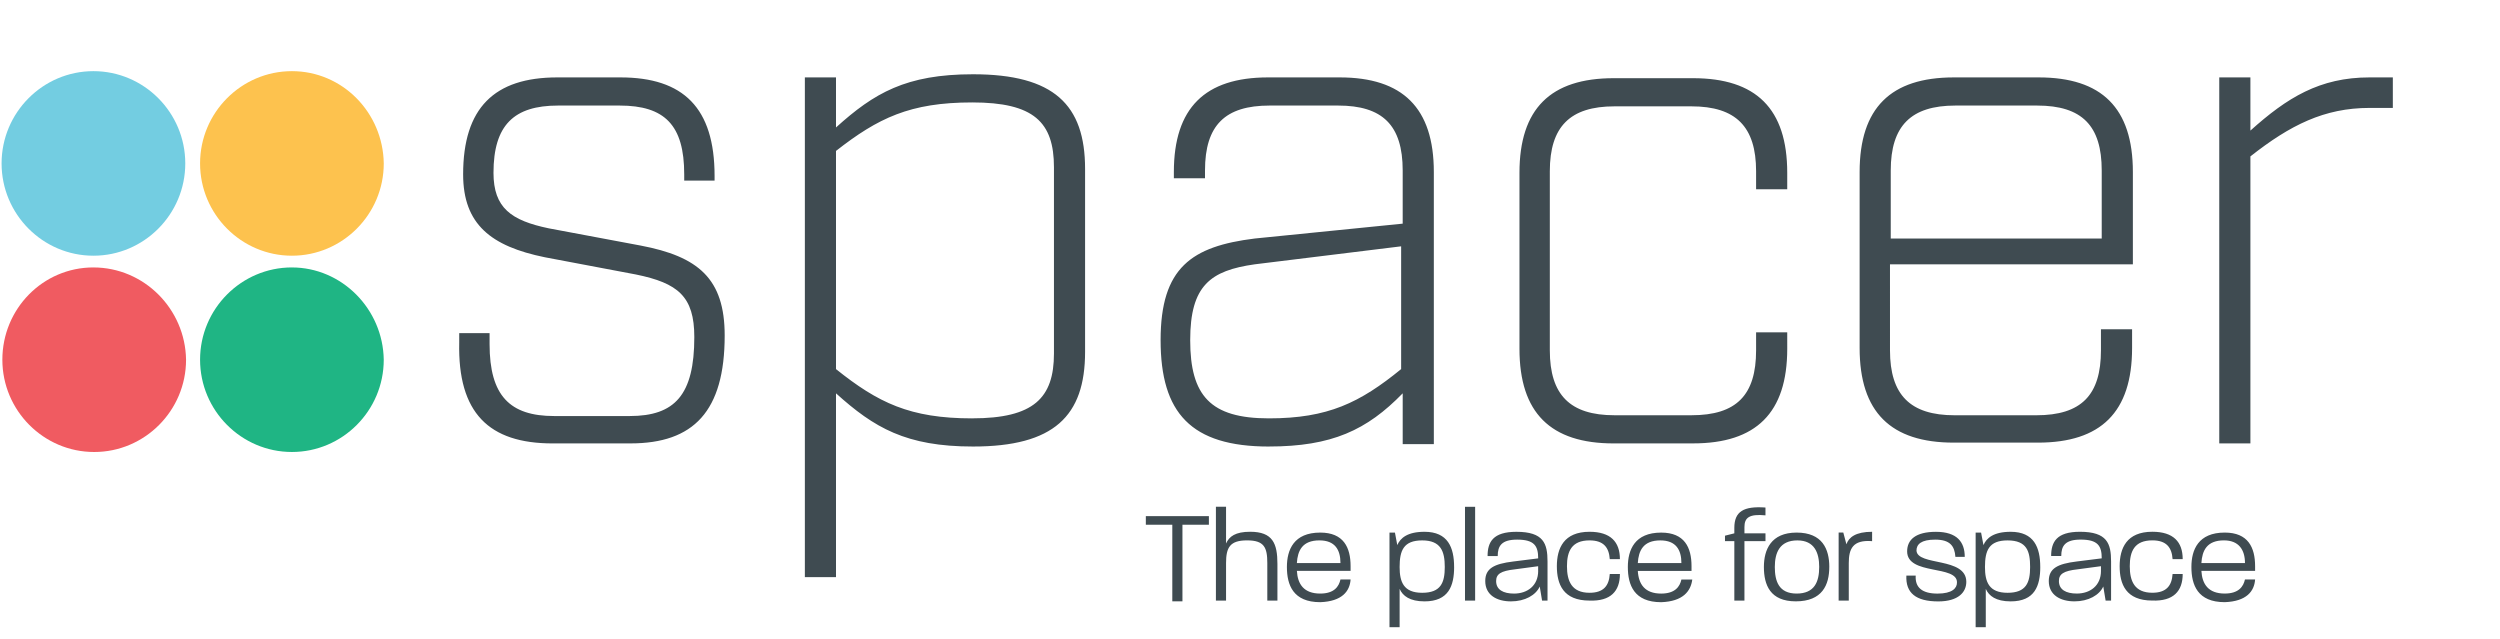
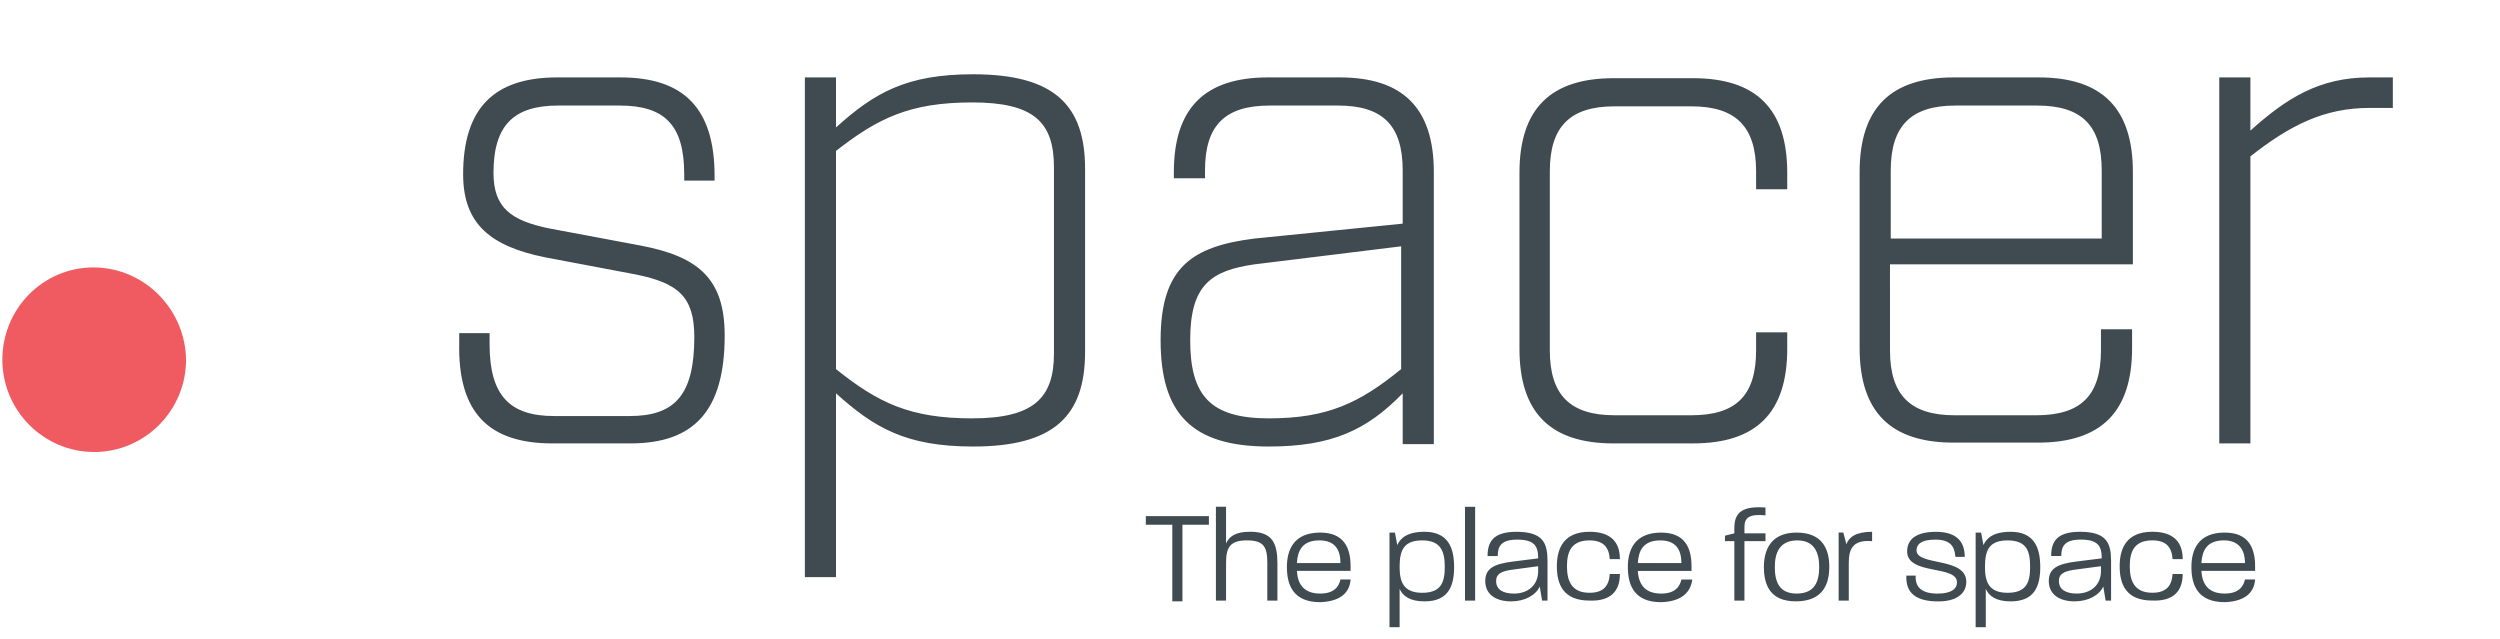
<svg xmlns="http://www.w3.org/2000/svg" width="180" height="46" fill="none">
  <path d="M159.787 31.924h2.242V11.26c2.858-2.252 5.324-3.49 8.575-3.49h1.68V5.573h-1.68c-3.587 0-5.94 1.464-8.575 3.83v-3.83h-2.242v26.35zm-19-24.324h5.885c3.25 0 4.652 1.464 4.652 4.673v4.9h-15.19v-4.9c0-3.21 1.457-4.673 4.652-4.673zm12.78 11.43v-6.644c0-4.617-2.242-6.813-6.782-6.813h-6.11c-4.54 0-6.782 2.196-6.782 6.813v12.67c0 4.617 2.242 6.813 6.782 6.813h6.053c4.54 0 6.782-2.196 6.782-6.813v-1.35h-2.242v1.52c0 3.21-1.4 4.673-4.652 4.673h-5.885c-3.195 0-4.652-1.464-4.652-4.673V19.03h17.487zm-37.383 12.894h5.717c4.54 0 6.78-2.196 6.78-6.813V23.93h-2.242v1.295c0 3.21-1.4 4.673-4.652 4.673h-5.548c-3.195 0-4.652-1.464-4.652-4.673V12.33c0-3.21 1.457-4.673 4.652-4.673h5.548c3.195 0 4.652 1.464 4.652 4.673v1.295h2.242v-1.182c0-4.617-2.242-6.813-6.78-6.813h-5.717c-4.54 0-6.782 2.196-6.782 6.813v12.67c0 4.617 2.242 6.813 6.782 6.813zm-24.83-1.802c-4.204 0-5.66-1.633-5.66-5.63 0-3.94 1.457-5.01 4.652-5.462l10.536-1.295v8.84c-2.97 2.42-5.268 3.547-9.528 3.547zm0 2.027c4.54 0 7.062-1.182 9.64-3.83v3.66h2.242V12.386c0-4.617-2.242-6.813-6.78-6.813h-5.156c-4.54 0-6.782 2.196-6.782 6.813v.45h2.242v-.563c0-3.266 1.457-4.673 4.652-4.673h4.932c3.195 0 4.65 1.408 4.65 4.673v3.83l-10.648 1.07c-4.54.563-6.782 2.083-6.782 7.32s2.186 7.658 7.8 7.658zM70 30.123c-4.484 0-6.782-1.126-9.808-3.547v-15.71C63.22 8.5 65.517 7.375 70 7.375c4.428 0 5.885 1.408 5.885 4.673v13.4c0 3.21-1.457 4.673-5.885 4.673zm-12.05 11.43h2.242V28.32c2.746 2.477 5.044 3.83 9.864 3.83 5.83 0 8.07-2.196 8.07-6.813V12.16c0-4.617-2.242-6.813-8.07-6.813-4.82 0-7.118 1.35-9.864 3.83V5.573H57.95v35.98zm-18.16-9.628h5.605c4.54 0 6.782-2.308 6.782-7.77 0-4.1-1.905-5.687-6.053-6.475l-6.613-1.24c-2.7-.563-3.98-1.464-3.98-3.998C35.533 9.008 37 7.6 40.184 7.6h4.428c3.25 0 4.652 1.408 4.652 4.955v.45h2.186v-.338c0-4.9-2.242-7.094-6.782-7.094h-4.54c-4.54 0-6.782 2.196-6.782 6.982 0 3.604 2.018 5.18 5.885 5.968l6.557 1.24c3.026.62 4.203 1.577 4.203 4.505 0 4.167-1.4 5.687-4.652 5.687h-5.437c-3.195 0-4.652-1.464-4.652-5.18v-.788h-2.186v.676c-.112 5.067 2.13 7.263 6.726 7.263z" fill="#3f4b51" />
-   <path d="M6.727 5.123c-3.643 0-6.613 2.984-6.613 6.644s2.97 6.644 6.613 6.644 6.613-2.984 6.613-6.644-2.97-6.644-6.613-6.644z" fill="#73cde1" />
-   <path d="M21.018 5.123c-3.643 0-6.613 2.984-6.613 6.644s2.97 6.644 6.613 6.644 6.613-2.984 6.613-6.644c-.056-3.66-2.97-6.644-6.613-6.644z" fill="#fdc24e" />
  <path d="M6.727 19.255C3.084 19.255.17 22.24.17 25.9s2.97 6.644 6.613 6.644 6.613-2.984 6.613-6.644c-.056-3.66-3.027-6.644-6.67-6.644z" fill="#f05b61" />
-   <path d="M21.018 19.255c-3.643 0-6.613 2.984-6.613 6.644s2.97 6.644 6.613 6.644S27.63 29.56 27.63 25.9c-.056-3.66-3.026-6.644-6.613-6.644z" fill="#1fb584" />
  <path d="M161.637 40.54H158.5c.056-.9.392-1.633 1.625-1.633 1.065 0 1.513.676 1.513 1.633zm.73 1.182h-.73c-.112.507-.448 1.014-1.457 1.014-1.177 0-1.625-.676-1.68-1.633h3.867v-.338c0-1.35-.505-2.42-2.186-2.42-1.906 0-2.4 1.24-2.4 2.477 0 1.295.448 2.534 2.4 2.534 1.57-.056 2.13-.788 2.186-1.633zm-5.213-.394h-.728c-.056.845-.45 1.35-1.457 1.35-1.29 0-1.626-.845-1.626-1.914s.337-1.858 1.626-1.858c1.008 0 1.4.507 1.457 1.35h.728c0-1.24-.672-1.97-2.185-1.97-1.85 0-2.354 1.182-2.354 2.477s.448 2.477 2.354 2.477c1.513.056 2.185-.676 2.185-1.914zm-5.884-.225c0 1.07-.785 1.633-1.738 1.633-.785 0-1.29-.282-1.29-.9 0-.507.336-.732 1.345-.845l1.682-.225v.338zm.728 2.14v-2.815c0-1.295-.28-2.14-2.242-2.14-1.68 0-2.073.732-2.073 1.745h.728c0-.732.28-1.182 1.4-1.182 1.233 0 1.514.45 1.514 1.35l-1.794.225c-1.4.17-2.018.507-2.018 1.408 0 1.014.84 1.464 1.85 1.464s1.793-.45 2.074-1.07l.168 1.014h.392zm-5.83-2.42c0 1.126-.28 1.858-1.625 1.858s-1.625-.788-1.625-1.858c0-1.182.28-1.914 1.625-1.914 1.4 0 1.625.788 1.625 1.914zm.73 0c0-1.408-.448-2.534-2.13-2.534-1.233 0-1.737.45-1.96.957l-.17-.9h-.392v6.813h.73v-2.76c.224.507.728.9 1.793.9 1.738 0 2.13-1.126 2.13-2.477zm-5.324 1.07c0-1.802-3.53-1.126-3.587-2.252 0-.45.336-.788 1.345-.788 1.065 0 1.4.45 1.457 1.24h.673c0-1.07-.56-1.802-2.074-1.802-1.457 0-2.074.563-2.074 1.408 0 1.745 3.643.957 3.587 2.252 0 .394-.336.788-1.4.788-1.12 0-1.625-.45-1.57-1.295h-.673c-.056 1.24.673 1.858 2.298 1.858 1.457 0 2.018-.676 2.018-1.408zm-6.782-2.928v-.676c-1.177 0-1.68.394-1.85.9l-.224-.845h-.336v4.9h.73V40.54c0-1.014.28-1.69 1.68-1.577zm-3.81 1.858c0 1.07-.336 1.914-1.625 1.914s-1.57-.9-1.57-1.914.337-1.914 1.626-1.914c1.233 0 1.57.9 1.57 1.914zm.728 0c0-1.295-.504-2.477-2.353-2.477S127 39.582 127 40.82c0 1.295.448 2.477 2.298 2.477 1.905 0 2.41-1.182 2.41-2.477zm-4.595-1.858V38.4H125.6v-.45c0-.676.337-.957 1.514-.845v-.563c-1.57-.113-2.242.28-2.242 1.464v.394l-.673.17v.394h.673v4.28h.728v-4.28h1.514zm-6.053 1.577h-3.14c.056-.9.392-1.633 1.625-1.633 1.12 0 1.514.676 1.514 1.633zm.784 1.182h-.784c-.112.507-.45 1.014-1.457 1.014-1.177 0-1.626-.676-1.682-1.633h3.867v-.338c0-1.35-.504-2.42-2.185-2.42-1.906 0-2.4 1.24-2.4 2.477 0 1.295.448 2.534 2.4 2.534 1.57-.056 2.13-.788 2.24-1.633zm-5.212-.394h-.73c-.056.845-.448 1.35-1.457 1.35-1.29 0-1.625-.845-1.625-1.914s.336-1.858 1.625-1.858c1.01 0 1.4.507 1.457 1.35h.73c0-1.24-.672-1.97-2.186-1.97-1.85 0-2.354 1.182-2.354 2.477s.45 2.477 2.354 2.477c1.514.056 2.186-.676 2.186-1.914zm-5.885-.225c0 1.07-.784 1.633-1.737 1.633-.785 0-1.29-.282-1.29-.9 0-.507.336-.732 1.345-.845l1.68-.225v.338zm.673 2.14v-2.815c0-1.295-.28-2.14-2.242-2.14-1.68 0-2.074.732-2.074 1.745h.73c0-.732.28-1.182 1.4-1.182 1.233 0 1.513.45 1.513 1.35l-1.793.225c-1.4.17-2.018.507-2.018 1.408 0 1.014.84 1.464 1.85 1.464s1.793-.45 2.073-1.07l.168 1.014h.393zm-5.212-6.757h-.73v6.757h.73v-6.757zm-2.186 4.335c0 1.126-.28 1.858-1.626 1.858s-1.625-.788-1.625-1.858c0-1.182.28-1.914 1.625-1.914s1.626.788 1.626 1.914zm.672 0c0-1.408-.448-2.534-2.13-2.534-1.234 0-1.738.45-1.962.957l-.168-.9h-.393v6.813h.73v-2.76c.224.507.73.9 1.794.9 1.737 0 2.13-1.126 2.13-2.477zm-8.183-.282h-3.138c.056-.9.392-1.633 1.625-1.633 1.12 0 1.513.676 1.513 1.633zm.73 1.182h-.73c-.112.507-.448 1.014-1.457 1.014-1.177 0-1.625-.676-1.68-1.633h3.867v-.338c0-1.35-.504-2.42-2.186-2.42-1.906 0-2.4 1.24-2.4 2.477 0 1.295.448 2.534 2.4 2.534 1.57-.056 2.13-.788 2.186-1.633zm-5.268 1.52v-2.646c0-1.464-.336-2.31-1.962-2.31-1.065 0-1.513.338-1.737.845v-2.646h-.73v6.757h.73V40.54c0-1.126.28-1.633 1.513-1.633s1.457.507 1.457 1.633v2.703h.73zM87.04 37.78v-.62H82.5v.62h1.906v5.518h.73V37.78h1.905z" fill="#3f4b51" />
</svg>